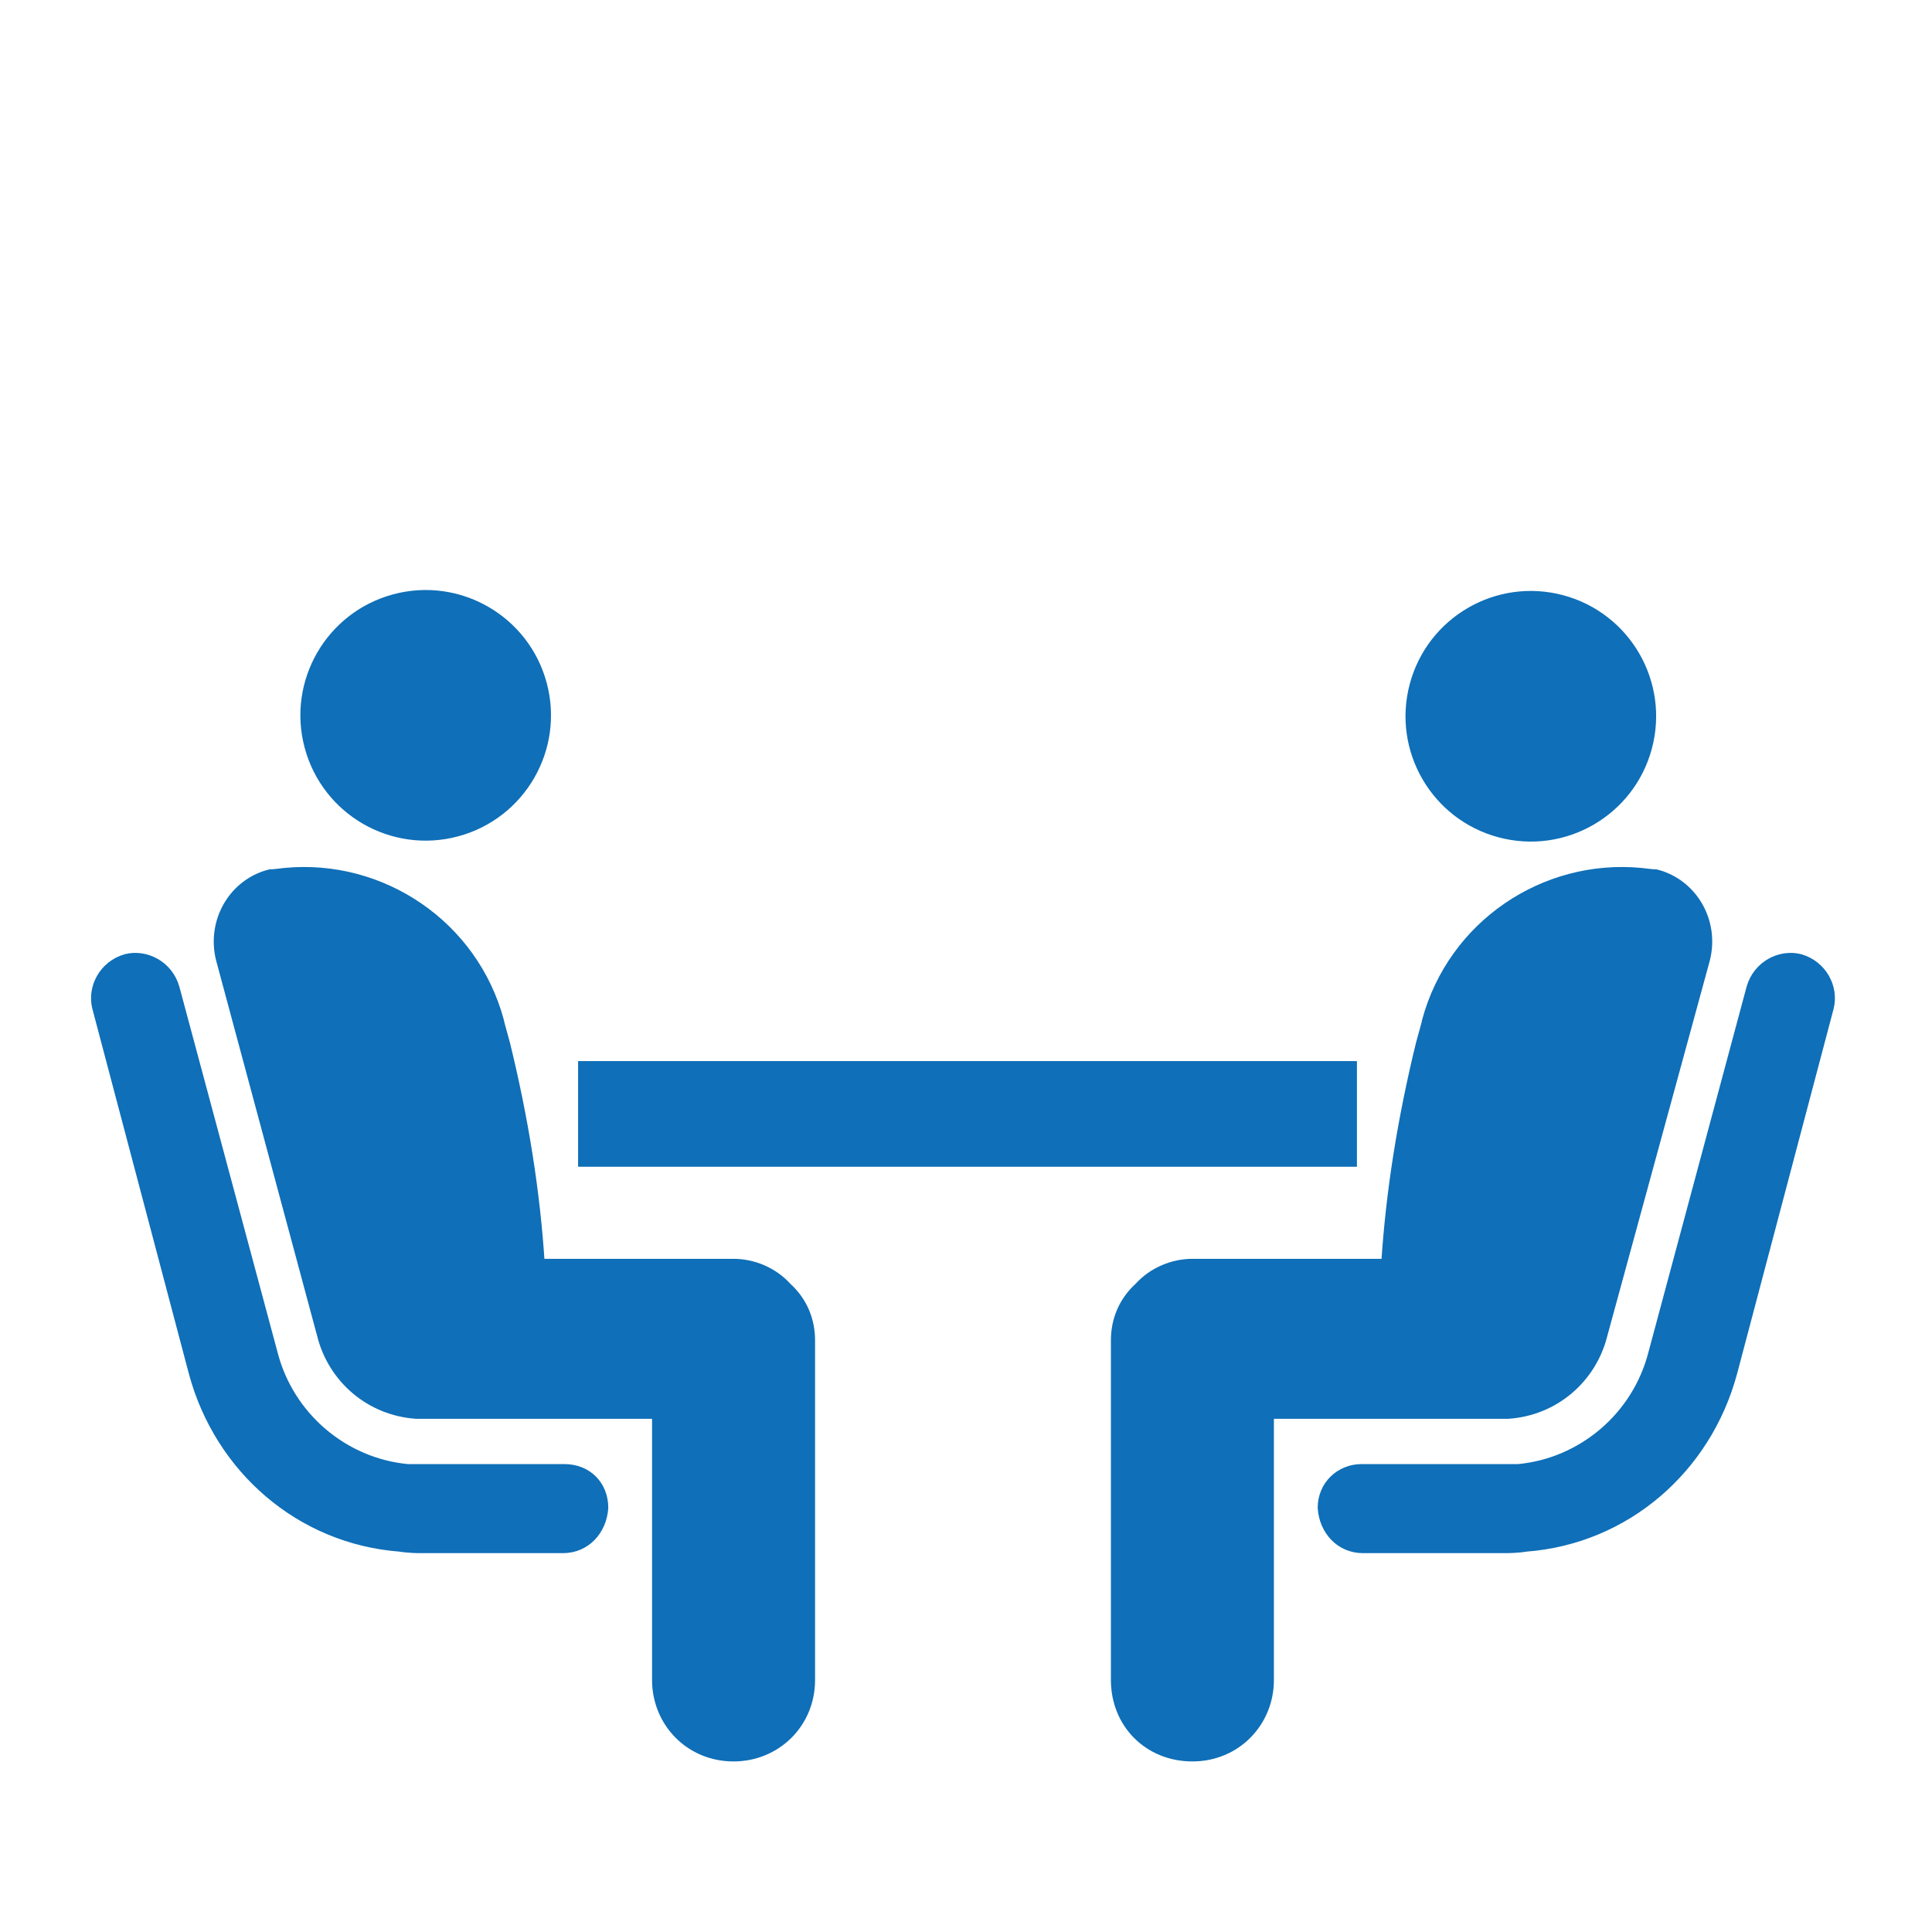
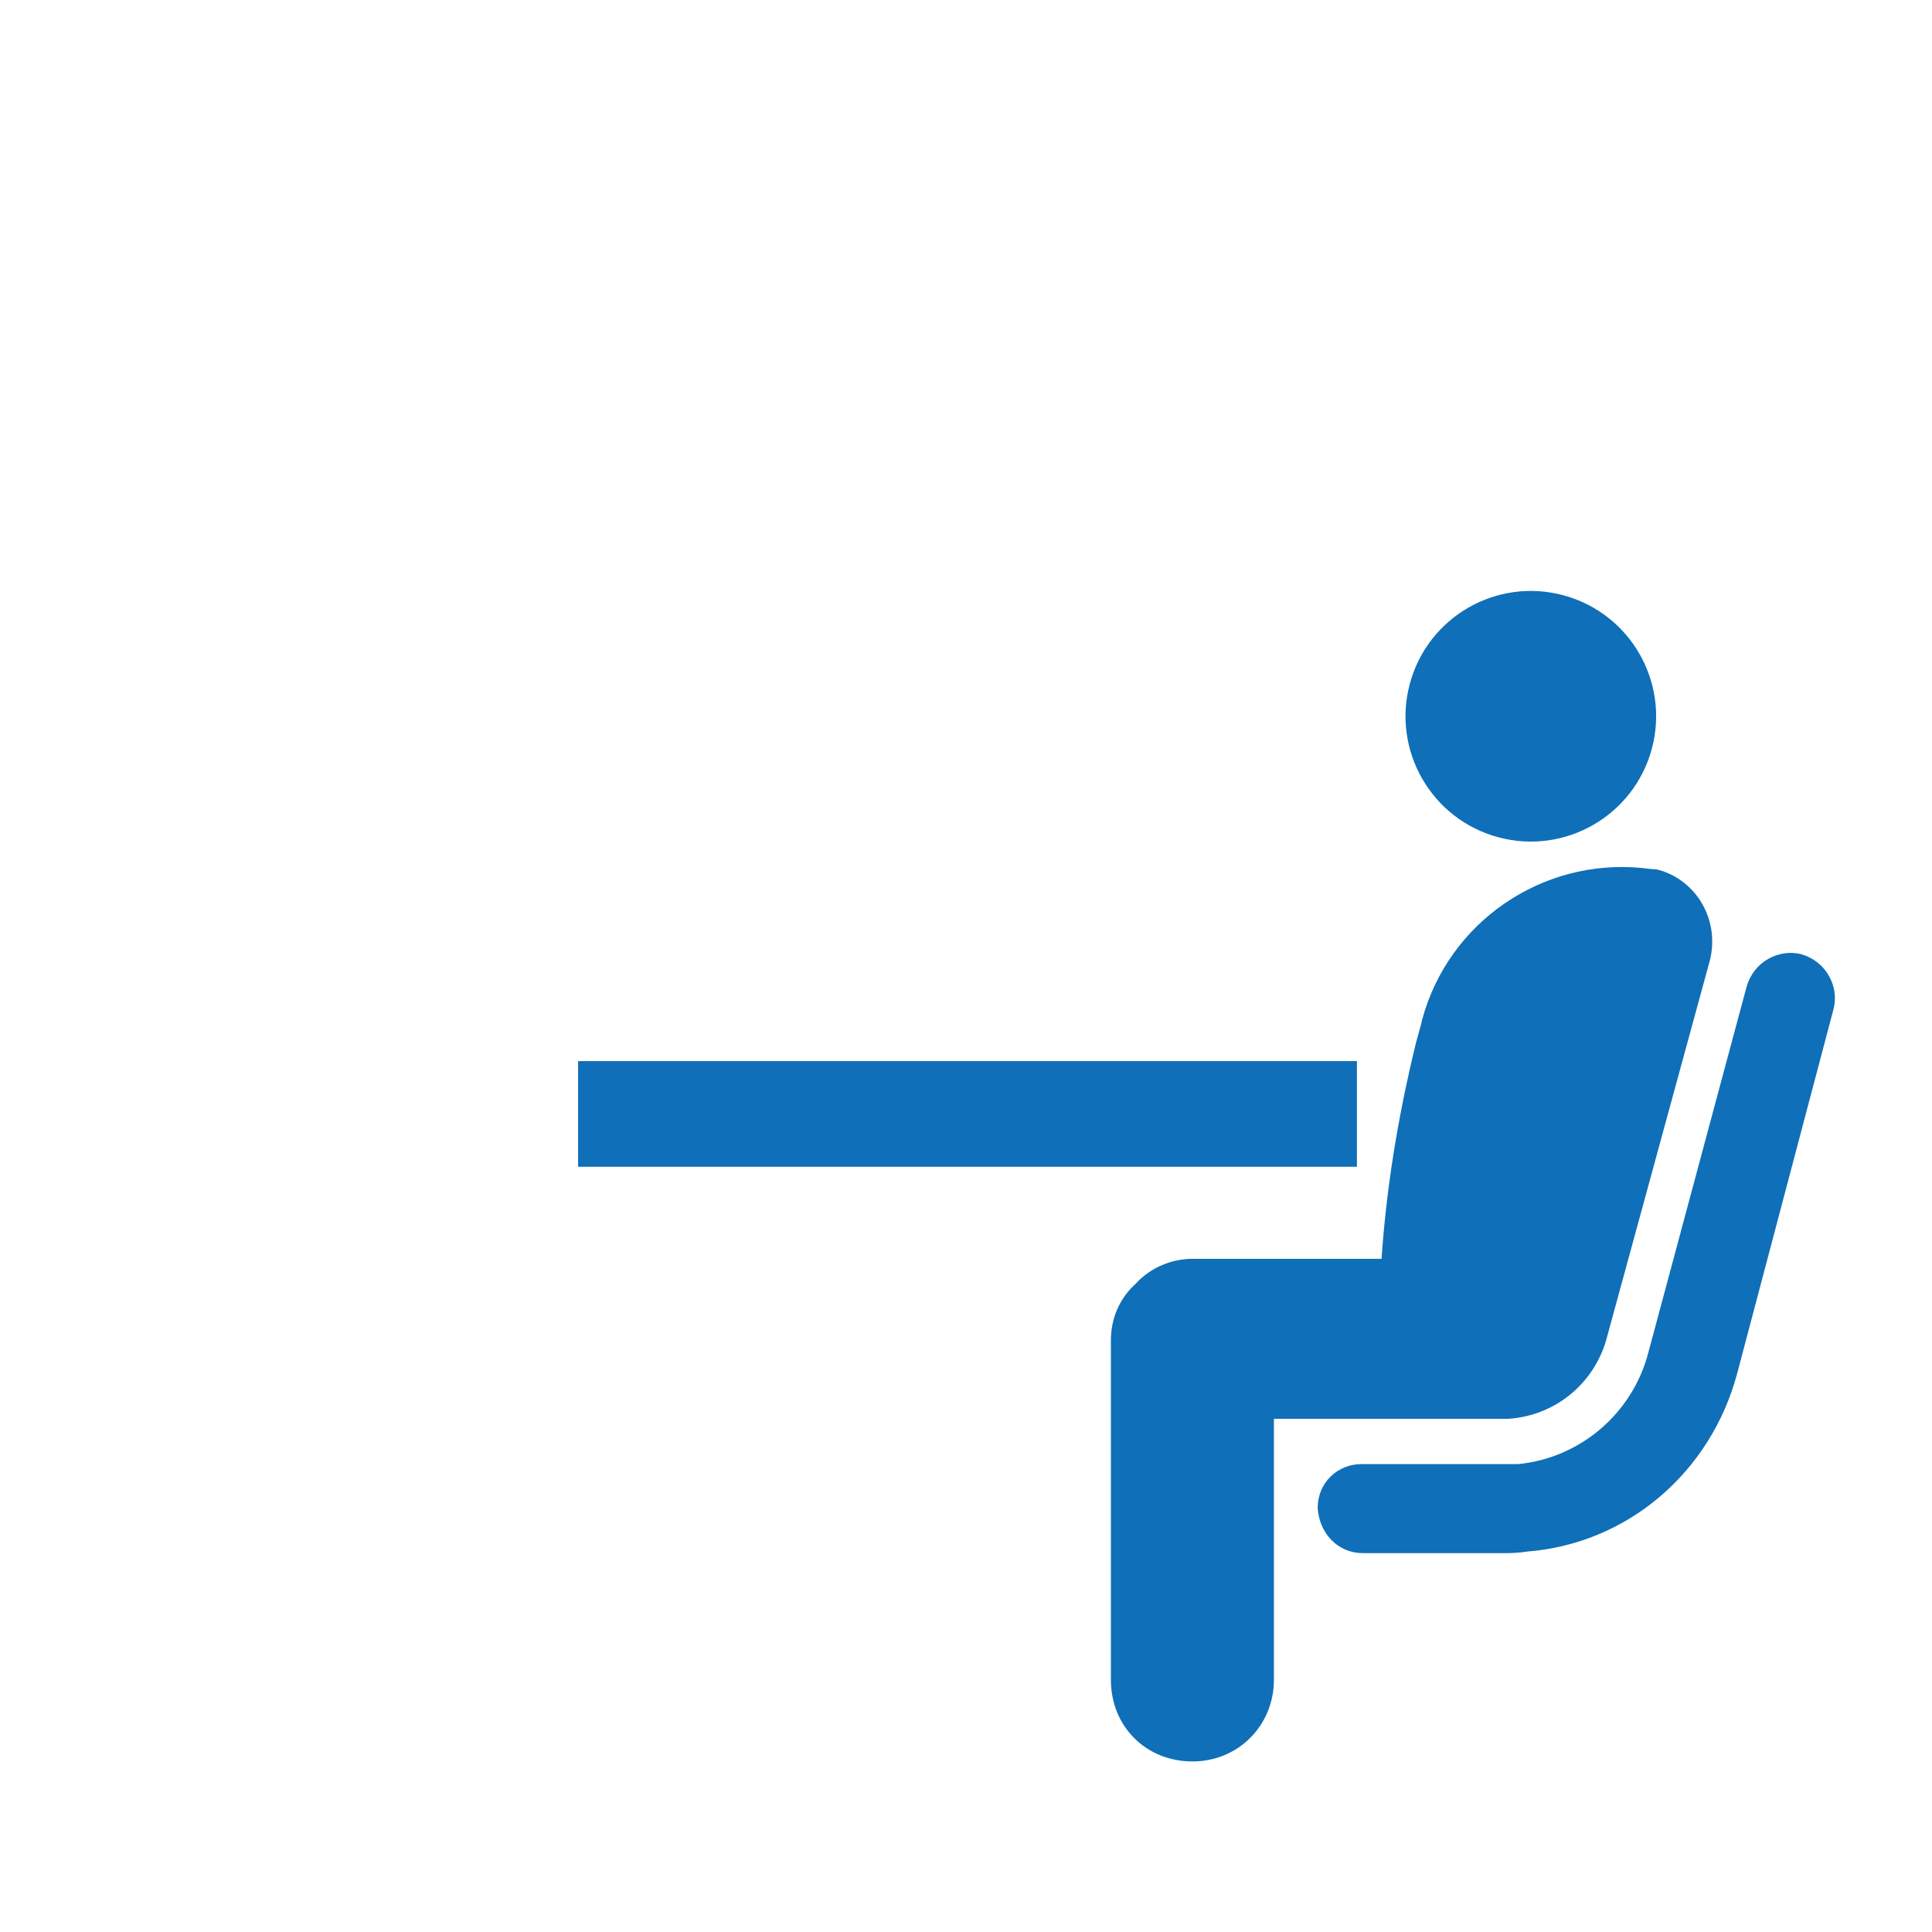
<svg xmlns="http://www.w3.org/2000/svg" fill="#0f6fb8" version="1.1" id="_x31_" viewBox="0 0 128 128" xml:space="preserve" width="800px" height="800px" stroke="#0f6fb8">
  <g id="SVGRepo_bgCarrier" stroke-width="0" />
  <g id="SVGRepo_tracerCarrier" stroke-linecap="round" stroke-linejoin="round" />
  <g id="SVGRepo_iconCarrier">
    <g>
-       <ellipse transform="matrix(0.966 -0.259 0.259 0.966 -11.315 8.908)" cx="28.2" cy="47.4" rx="7.8" ry="7.8" />
-       <path d="M37.4,97.5h-9.5c0,0-0.5,0-0.9,0c-4.3-0.4-8-3.5-9.1-7.8l-6.5-24.2c-0.4-1.4-1.8-2.1-3-1.8c-1.4,0.4-2.1,1.8-1.8,3 l6.4,24.2c1.7,6.3,7,10.9,13.5,11.4c0.6,0.1,1.3,0.1,1.3,0.1h9.5c1.4,0,2.4-1.1,2.5-2.5C39.8,98.5,38.8,97.5,37.4,97.5z" />
-       <path d="M48.6,83.9h-13c-0.3-4.9-1.1-9.8-2.3-14.7c-0.1-0.4-0.4-1.4-0.4-1.5c-1.7-6.3-7.7-10.3-14-9.7c0,0-0.8,0.1-1,0.1 c-2.3,0.6-3.7,3-3.1,5.4l6.7,24.9c0.7,2.8,3.1,4.9,6.1,5.1h0.6h15.5v17.8c0,2.7,2.1,4.9,4.9,4.9c2.7,0,4.9-2.1,4.9-4.9V88.8 c0-1.3-0.5-2.5-1.5-3.4C51.1,84.4,49.8,83.9,48.6,83.9z" />
-     </g>
+       </g>
    <g>
      <ellipse transform="matrix(0.259 -0.966 0.966 0.259 29.37 133.13)" cx="101.4" cy="47.4" rx="7.8" ry="7.8" />
      <path d="M90.2,97.5h9.5c0,0,0.5,0,0.9,0c4.3-0.4,8-3.5,9.1-7.8l6.5-24.2c0.4-1.4,1.8-2.1,3-1.8c1.4,0.4,2.1,1.8,1.8,3l-6.4,24.2 c-1.7,6.3-7,10.9-13.5,11.4c-0.6,0.1-1.3,0.1-1.3,0.1h-9.5c-1.4,0-2.4-1.1-2.5-2.5C87.8,98.5,88.9,97.5,90.2,97.5z" />
      <path d="M79,83.9h13c0.3-4.9,1.1-9.8,2.3-14.7c0.1-0.4,0.4-1.4,0.4-1.5c1.7-6.3,7.7-10.3,14-9.7c0,0,0.8,0.1,1,0.1 c2.3,0.6,3.7,3,3.1,5.4L106,88.4c-0.7,2.8-3.1,4.9-6.1,5.1h-0.6H83.9v17.8c0,2.7-2.1,4.9-4.9,4.9s-4.9-2.1-4.9-4.9V88.8 c0-1.3,0.5-2.5,1.5-3.4C76.5,84.4,77.8,83.9,79,83.9z" />
    </g>
    <rect x="38.8" y="70.8" width="50.6" height="6" />
  </g>
</svg>